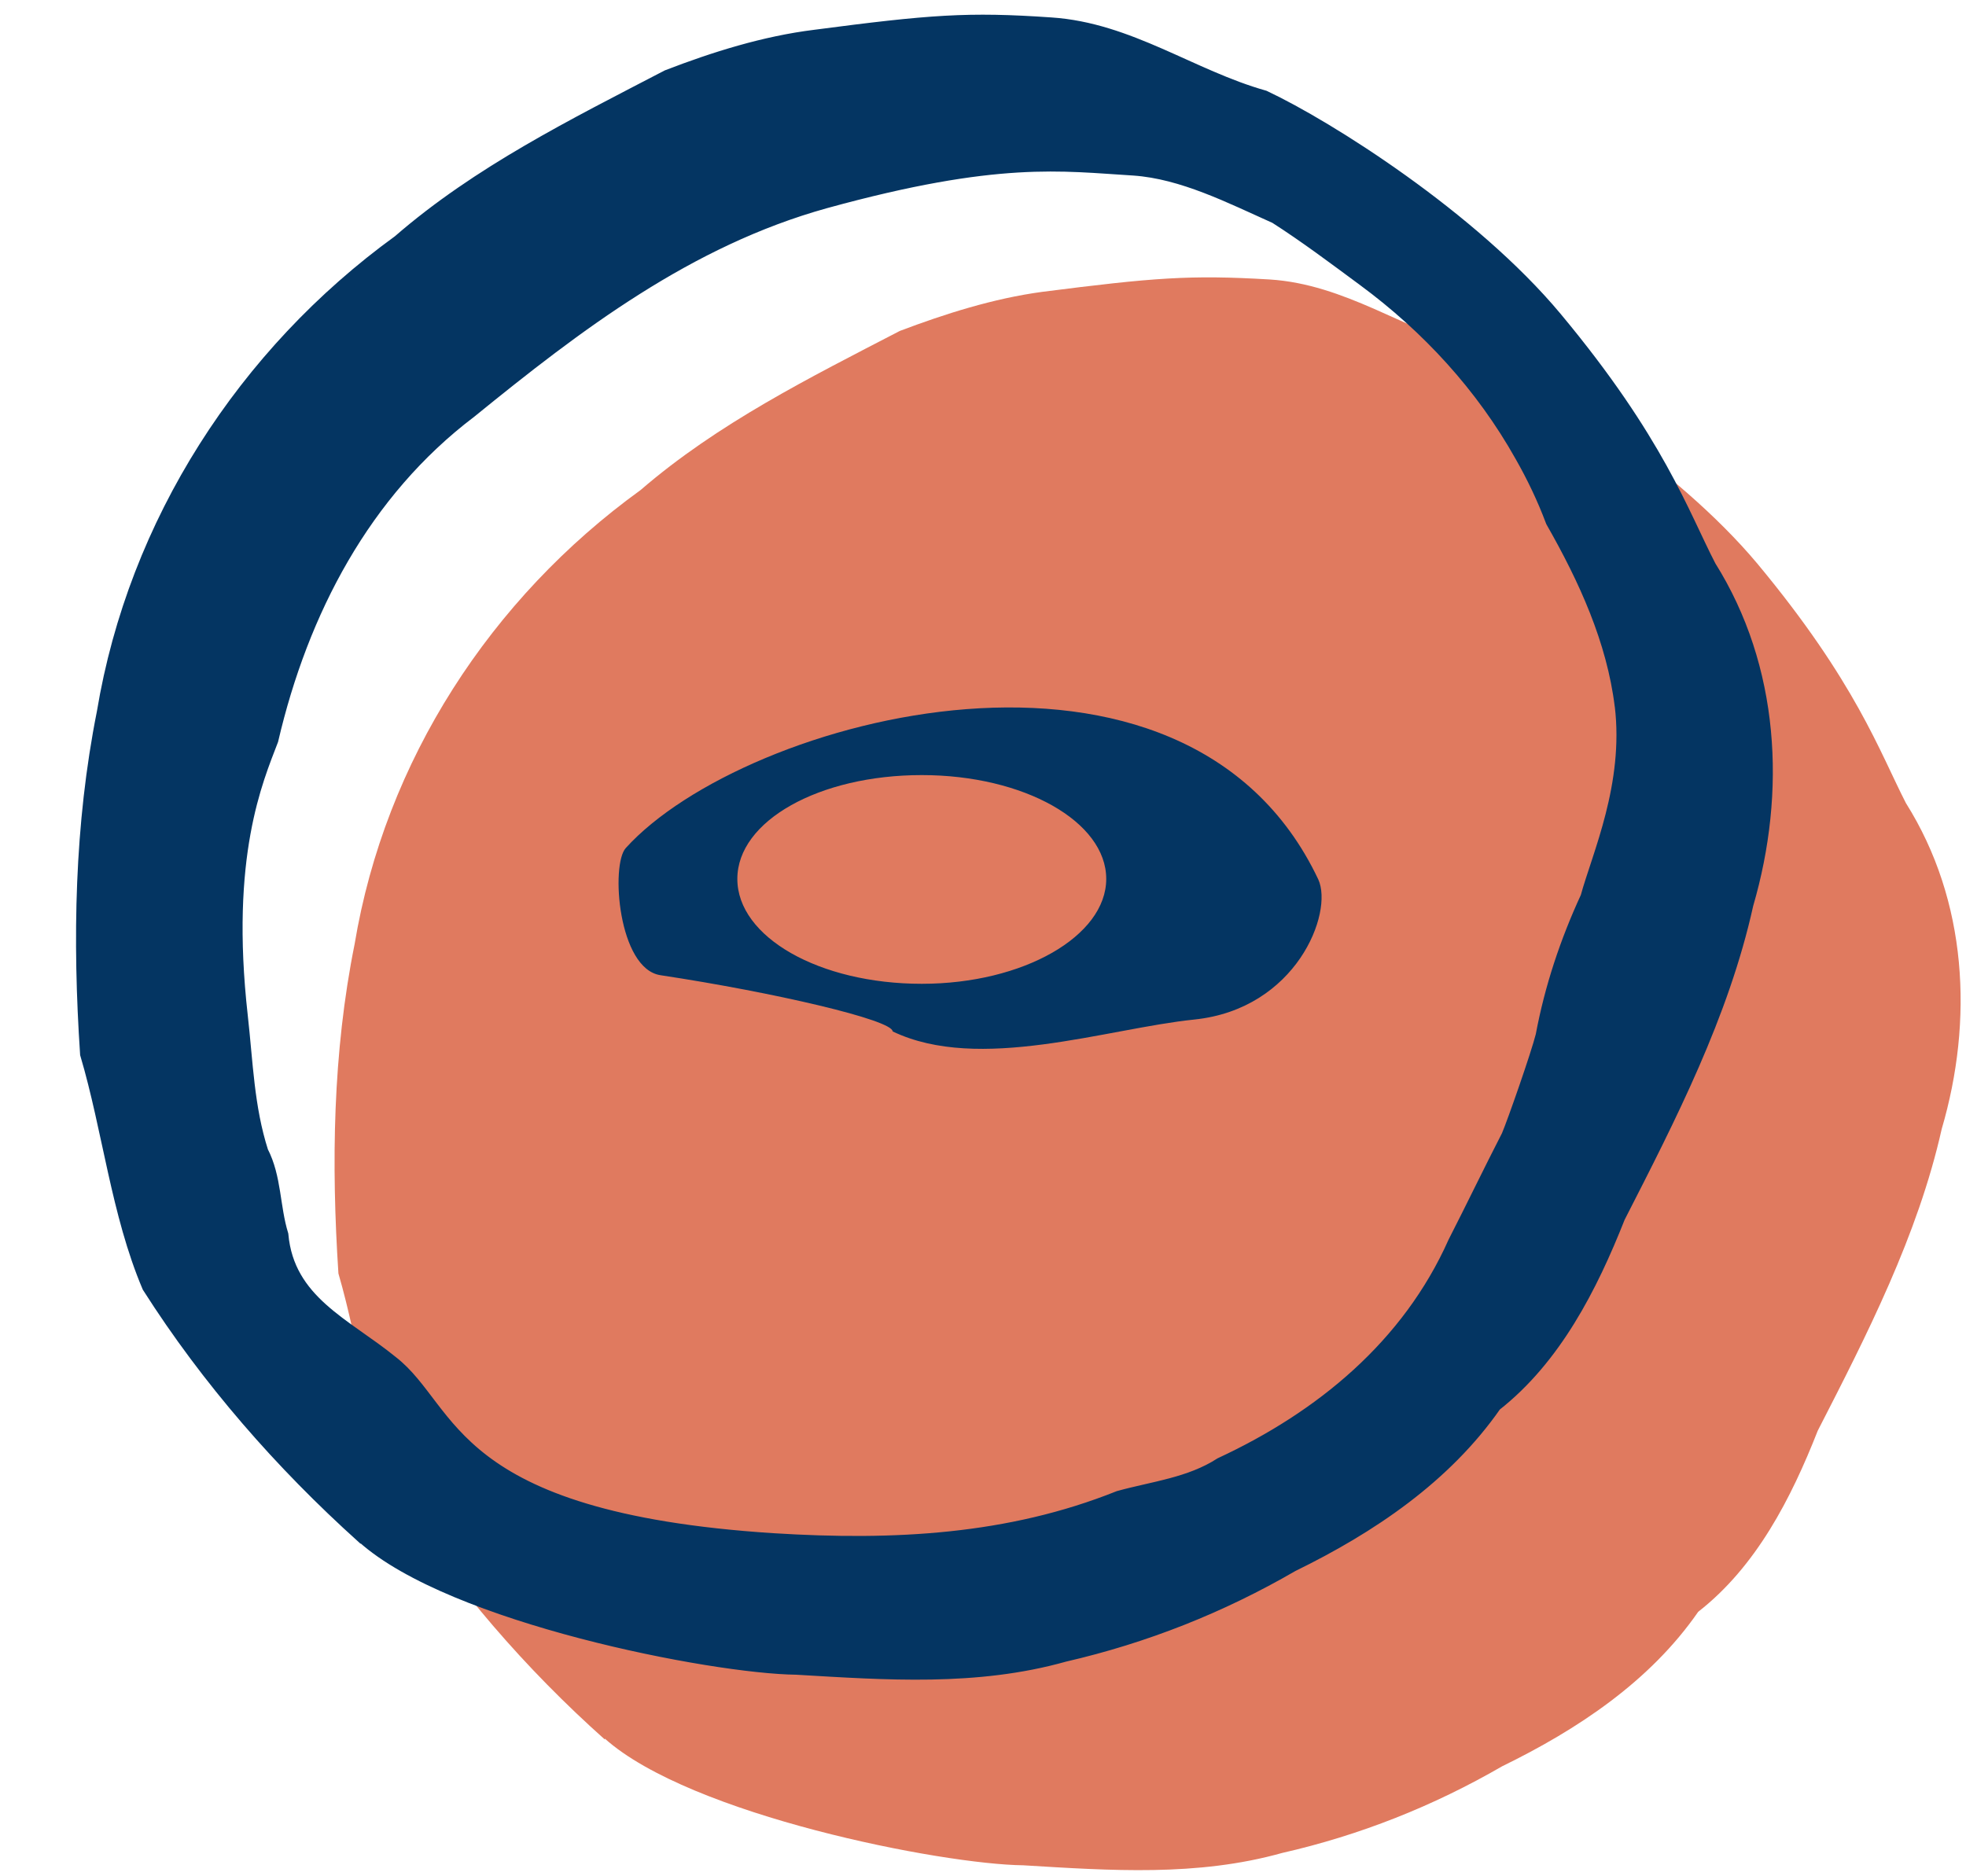
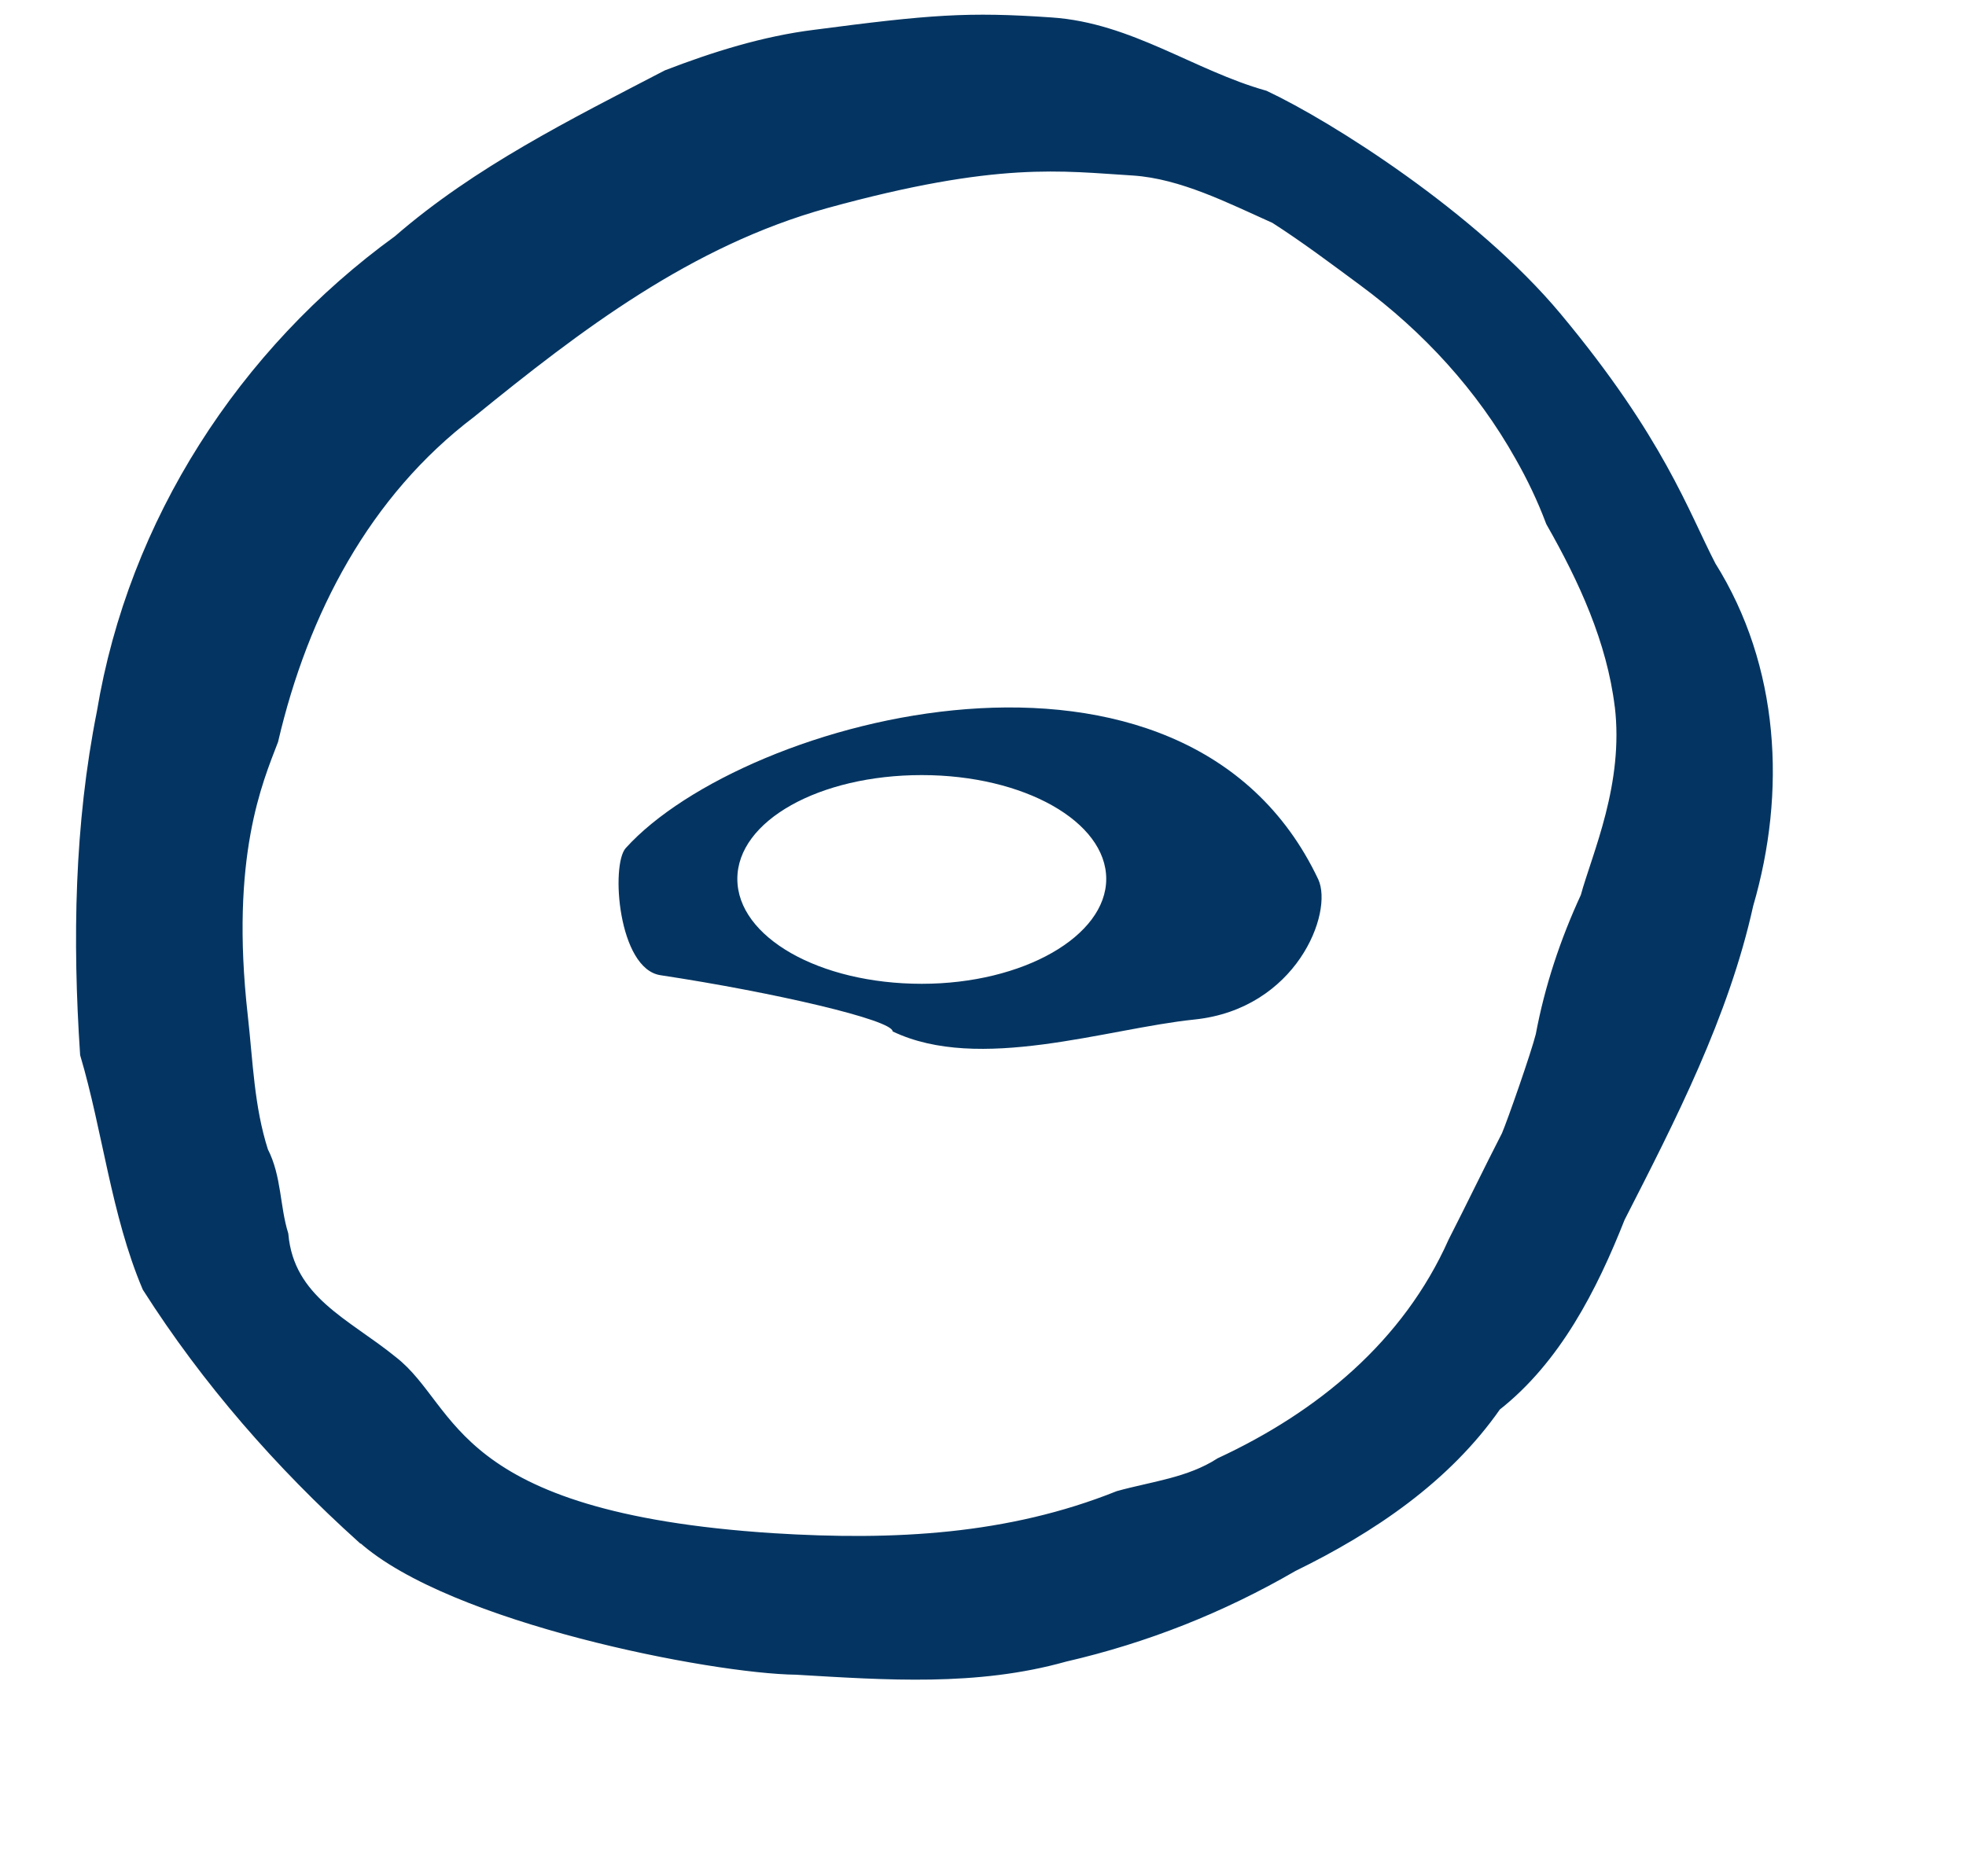
<svg xmlns="http://www.w3.org/2000/svg" width="22" height="21" viewBox="0 0 22 21" fill="none">
-   <path d="M6.768 19.469C5.883 18.68 5.093 17.768 4.453 16.765C4.117 15.976 4.027 15.075 3.787 14.253C3.707 13.027 3.723 11.784 3.968 10.568C4.309 8.515 5.493 6.696 7.168 5.485C8.032 4.739 9.061 4.227 10.069 3.704C10.576 3.512 11.115 3.341 11.659 3.267C12.912 3.107 13.317 3.075 14.208 3.128C15.051 3.181 15.723 3.693 16.512 3.917C17.2 4.243 18.757 5.224 19.664 6.307C20.768 7.635 21.035 8.419 21.328 8.989C22.016 10.083 22.085 11.421 21.728 12.637C21.461 13.827 20.891 14.941 20.341 16.013C20.043 16.771 19.653 17.533 19.003 18.04C18.464 18.819 17.653 19.357 16.811 19.768C16.037 20.216 15.216 20.541 14.347 20.739C13.397 21.005 12.427 20.936 11.451 20.877C10.544 20.867 7.728 20.317 6.768 19.459V19.469Z" fill="#E07A5F" />
  <path d="M4.064 17.197C3.152 16.376 2.331 15.437 1.669 14.397C1.323 13.581 1.227 12.643 0.976 11.795C0.891 10.52 0.912 9.235 1.163 7.976C1.515 5.853 2.741 3.96 4.469 2.707C5.36 1.933 6.427 1.405 7.472 0.861C7.995 0.659 8.555 0.483 9.12 0.413C10.416 0.243 10.832 0.211 11.76 0.275C12.635 0.333 13.328 0.861 14.144 1.091C14.859 1.427 16.469 2.445 17.403 3.565C18.549 4.941 18.821 5.757 19.125 6.344C19.835 7.475 19.909 8.861 19.541 10.12C19.269 11.352 18.677 12.504 18.107 13.619C17.797 14.403 17.392 15.197 16.725 15.72C16.165 16.525 15.333 17.085 14.459 17.512C13.659 17.976 12.811 18.312 11.909 18.52C10.923 18.797 9.92 18.723 8.912 18.664C7.973 18.653 5.061 18.088 4.069 17.197H4.064ZM18.149 7.901C18.059 7.165 17.744 6.477 17.376 5.832C17.28 5.576 17.163 5.331 17.029 5.096C16.592 4.317 15.984 3.656 15.269 3.128C14.944 2.888 14.619 2.643 14.277 2.424C13.776 2.2 13.237 1.923 12.688 1.885C11.888 1.837 11.168 1.72 9.232 2.253C7.696 2.68 6.453 3.629 5.259 4.6C4.069 5.501 3.371 6.84 3.035 8.28C2.864 8.728 2.491 9.576 2.693 11.373C2.752 11.896 2.763 12.392 2.923 12.893C3.072 13.181 3.051 13.507 3.147 13.821C3.216 14.573 3.861 14.829 4.379 15.251C5.067 15.784 5.003 17.005 8.651 17.24C10.011 17.325 11.296 17.256 12.523 16.765C12.907 16.659 13.317 16.616 13.664 16.392C14.789 15.869 15.765 15.069 16.283 13.907C16.485 13.512 16.677 13.112 16.88 12.717C16.944 12.568 17.211 11.805 17.264 11.592C17.365 11.053 17.536 10.541 17.765 10.045C17.893 9.576 18.256 8.787 18.149 7.896V7.901Z" fill="#043562" stroke="#043562" stroke-width="0.16" stroke-miterlimit="10" />
  <path d="M14.752 9.843C13.264 6.696 8.331 8.024 7.003 9.491C6.832 9.677 6.917 10.845 7.392 10.915C8.661 11.107 9.989 11.416 9.989 11.544C10.955 12.008 12.384 11.512 13.365 11.411C14.507 11.293 14.923 10.216 14.752 9.843ZM10.315 11.011C9.168 11.011 8.251 10.488 8.251 9.837C8.251 9.187 9.168 8.675 10.315 8.675C11.461 8.675 12.379 9.197 12.379 9.837C12.379 10.477 11.451 11.011 10.315 11.011Z" fill="#043562" />
</svg>